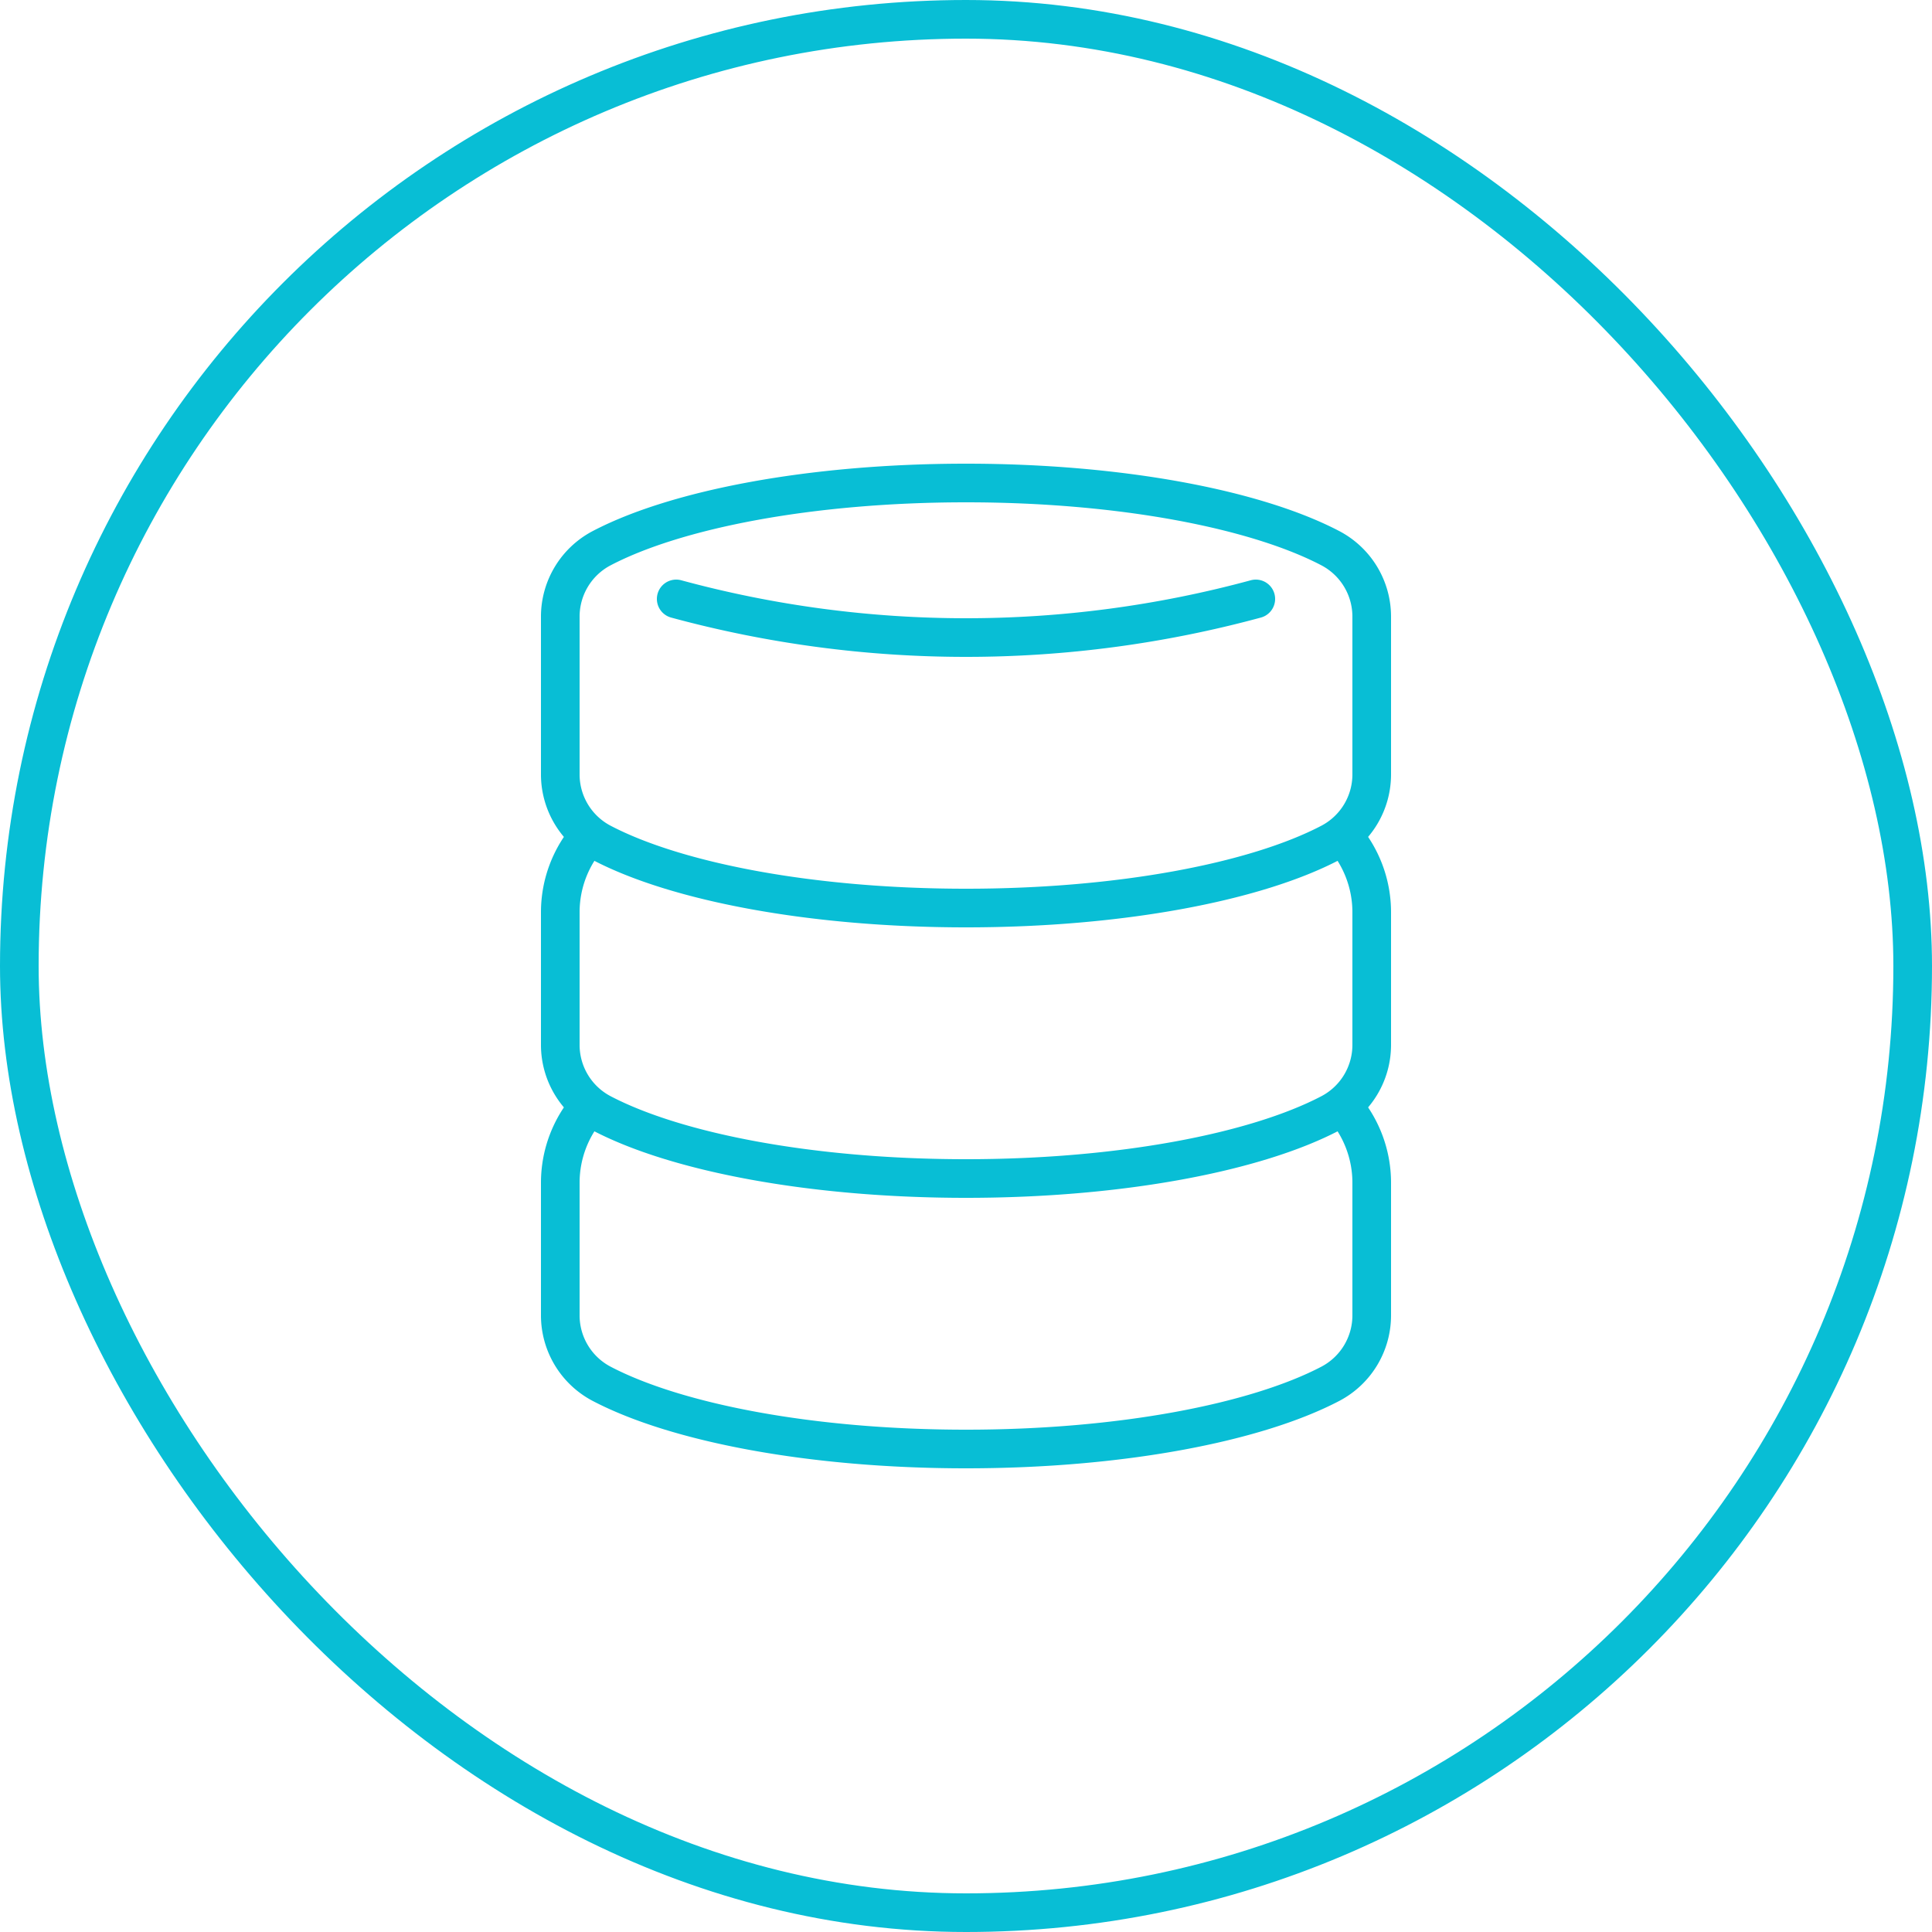
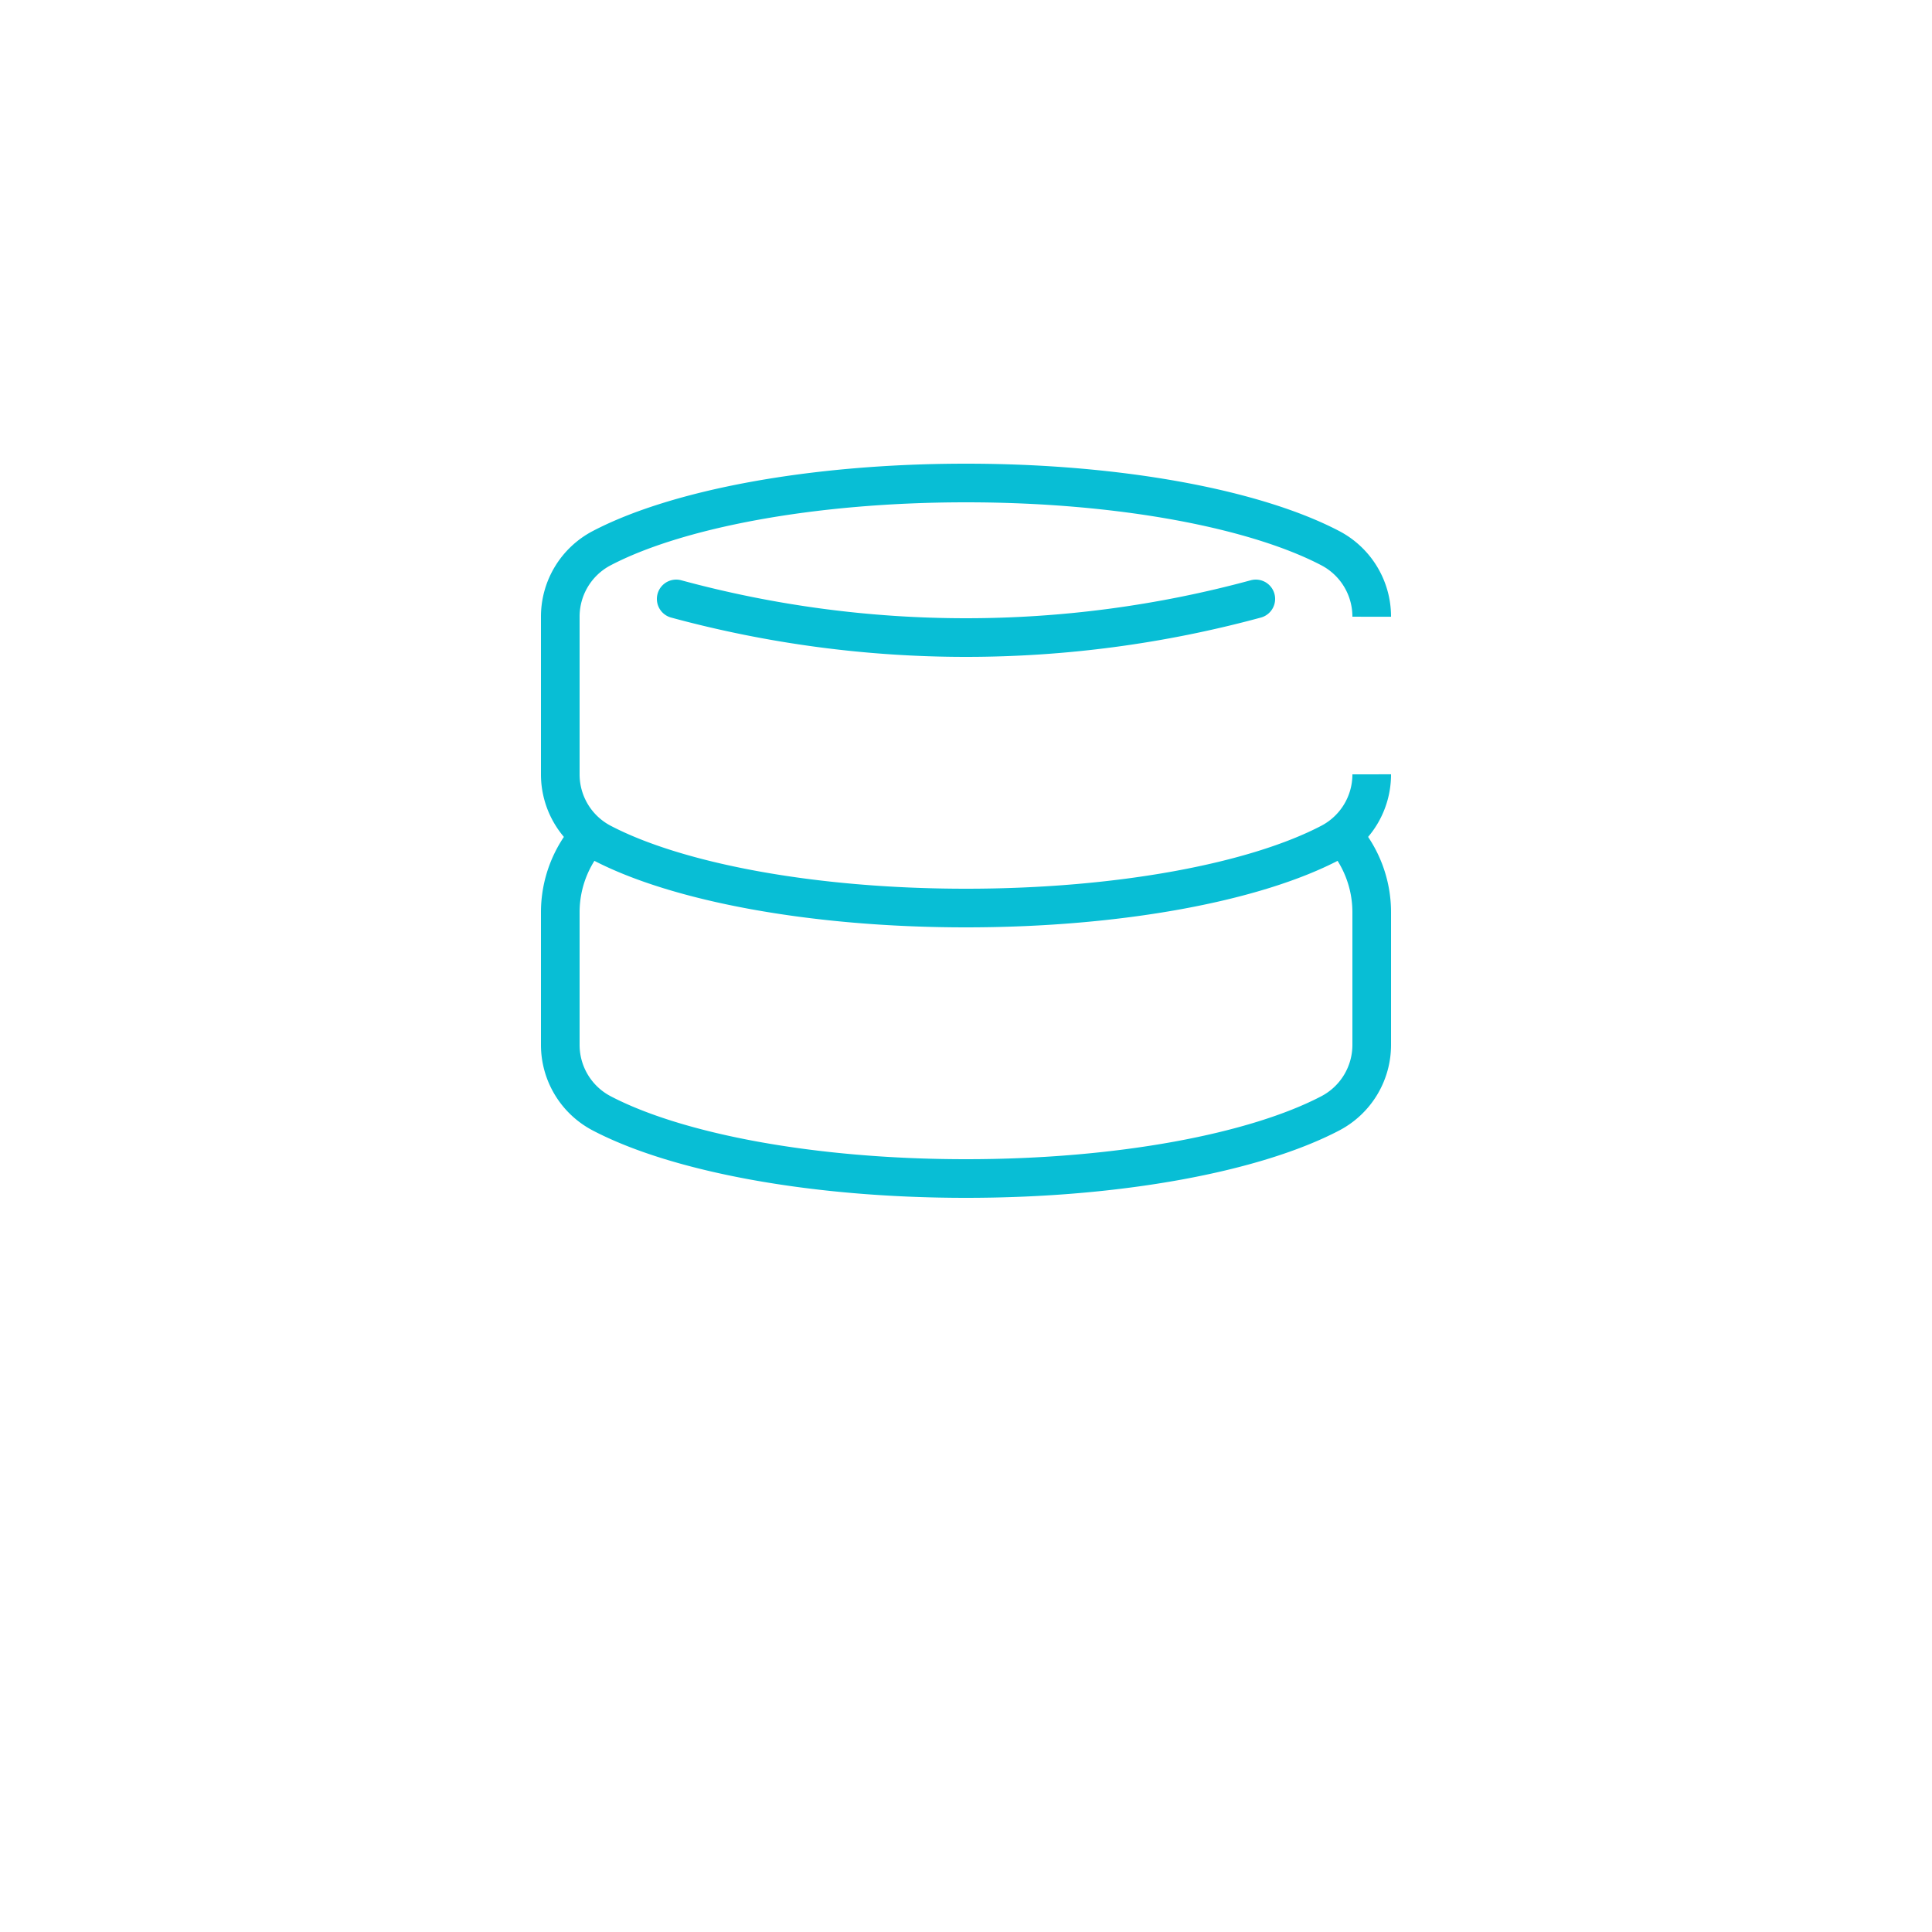
<svg xmlns="http://www.w3.org/2000/svg" width="100" height="100" viewBox="0 0 100 100">
  <g id="_3" data-name="3" transform="translate(-768 -2071)">
    <g id="Rectangle_13" data-name="Rectangle 13" transform="translate(768 2071)" fill="none" stroke="#08bed5" stroke-width="2">
-       <rect width="100" height="100" rx="50" stroke="none" />
-       <rect x="1" y="1" width="98" height="98" rx="49" fill="none" />
-     </g>
+       </g>
    <g id="Group_139" data-name="Group 139" transform="translate(442 1949)">
      <path id="Path_9" data-name="Path 9" d="M391,153a57.25,57.25,0,0,1-30,0" fill="none" stroke="#08bed5" stroke-linecap="round" stroke-linejoin="round" stroke-width="2" />
-       <path id="Path_10" data-name="Path 10" d="M397,153.922a4,4,0,0,0-2.141-3.547C390.995,148.352,384,147,376,147s-14.995,1.352-18.859,3.375A4,4,0,0,0,355,153.922v8.157a4,4,0,0,0,2.141,3.546C361.005,167.648,368,169,376,169s14.995-1.352,18.859-3.375A4,4,0,0,0,397,162.079Z" fill="none" stroke="#08bed5" stroke-linejoin="round" stroke-width="2" />
+       <path id="Path_10" data-name="Path 10" d="M397,153.922a4,4,0,0,0-2.141-3.547C390.995,148.352,384,147,376,147s-14.995,1.352-18.859,3.375A4,4,0,0,0,355,153.922v8.157a4,4,0,0,0,2.141,3.546C361.005,167.648,368,169,376,169s14.995-1.352,18.859-3.375A4,4,0,0,0,397,162.079" fill="none" stroke="#08bed5" stroke-linejoin="round" stroke-width="2" />
      <path id="Path_11" data-name="Path 11" d="M356.528,165.218a6,6,0,0,0-1.528,3.99v6.87a4,4,0,0,0,2.141,3.547C361.005,181.648,368,183,376,183s14.995-1.352,18.859-3.375A4,4,0,0,0,397,176.078v-6.87a6,6,0,0,0-1.528-3.99" fill="none" stroke="#08bed5" stroke-linejoin="round" stroke-width="2" />
-       <path id="Path_12" data-name="Path 12" d="M356.528,179.218a6,6,0,0,0-1.528,3.99v6.87a4,4,0,0,0,2.141,3.547C361.005,195.648,368,197,376,197s14.995-1.352,18.859-3.375A4,4,0,0,0,397,190.078v-6.87a6,6,0,0,0-1.528-3.99" fill="none" stroke="#08bed5" stroke-linejoin="round" stroke-width="2" />
    </g>
  </g>
</svg>